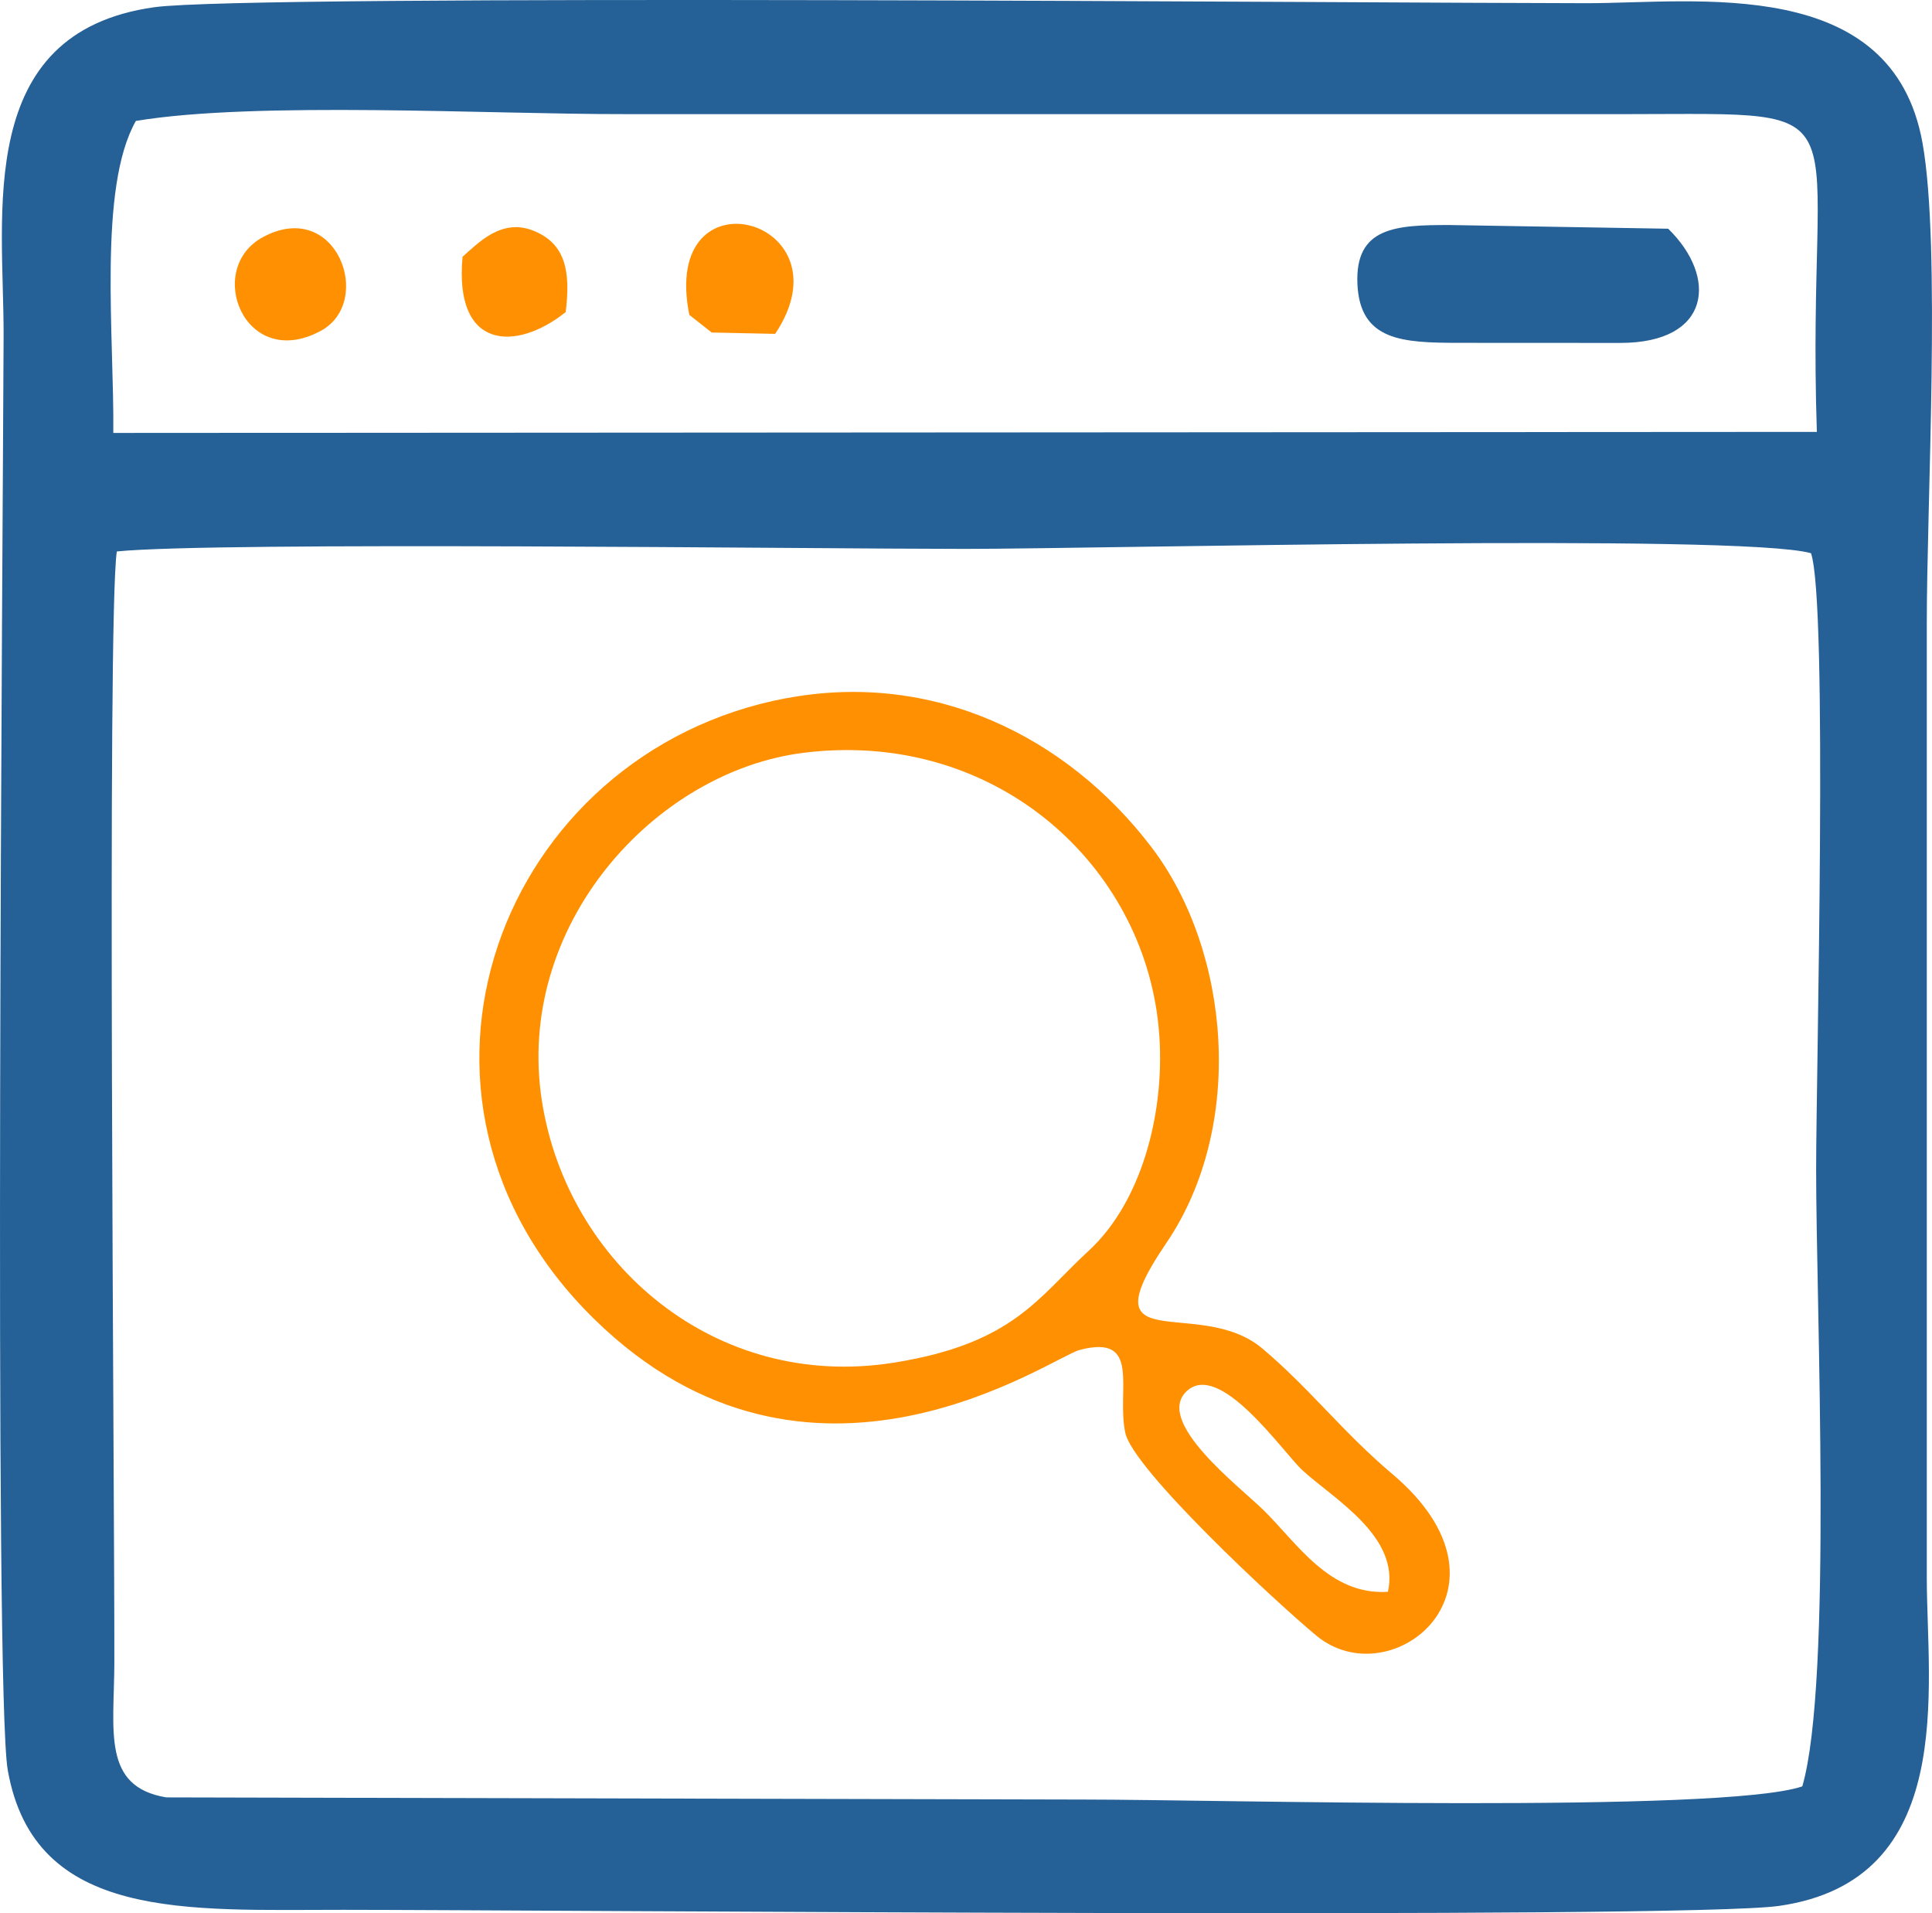
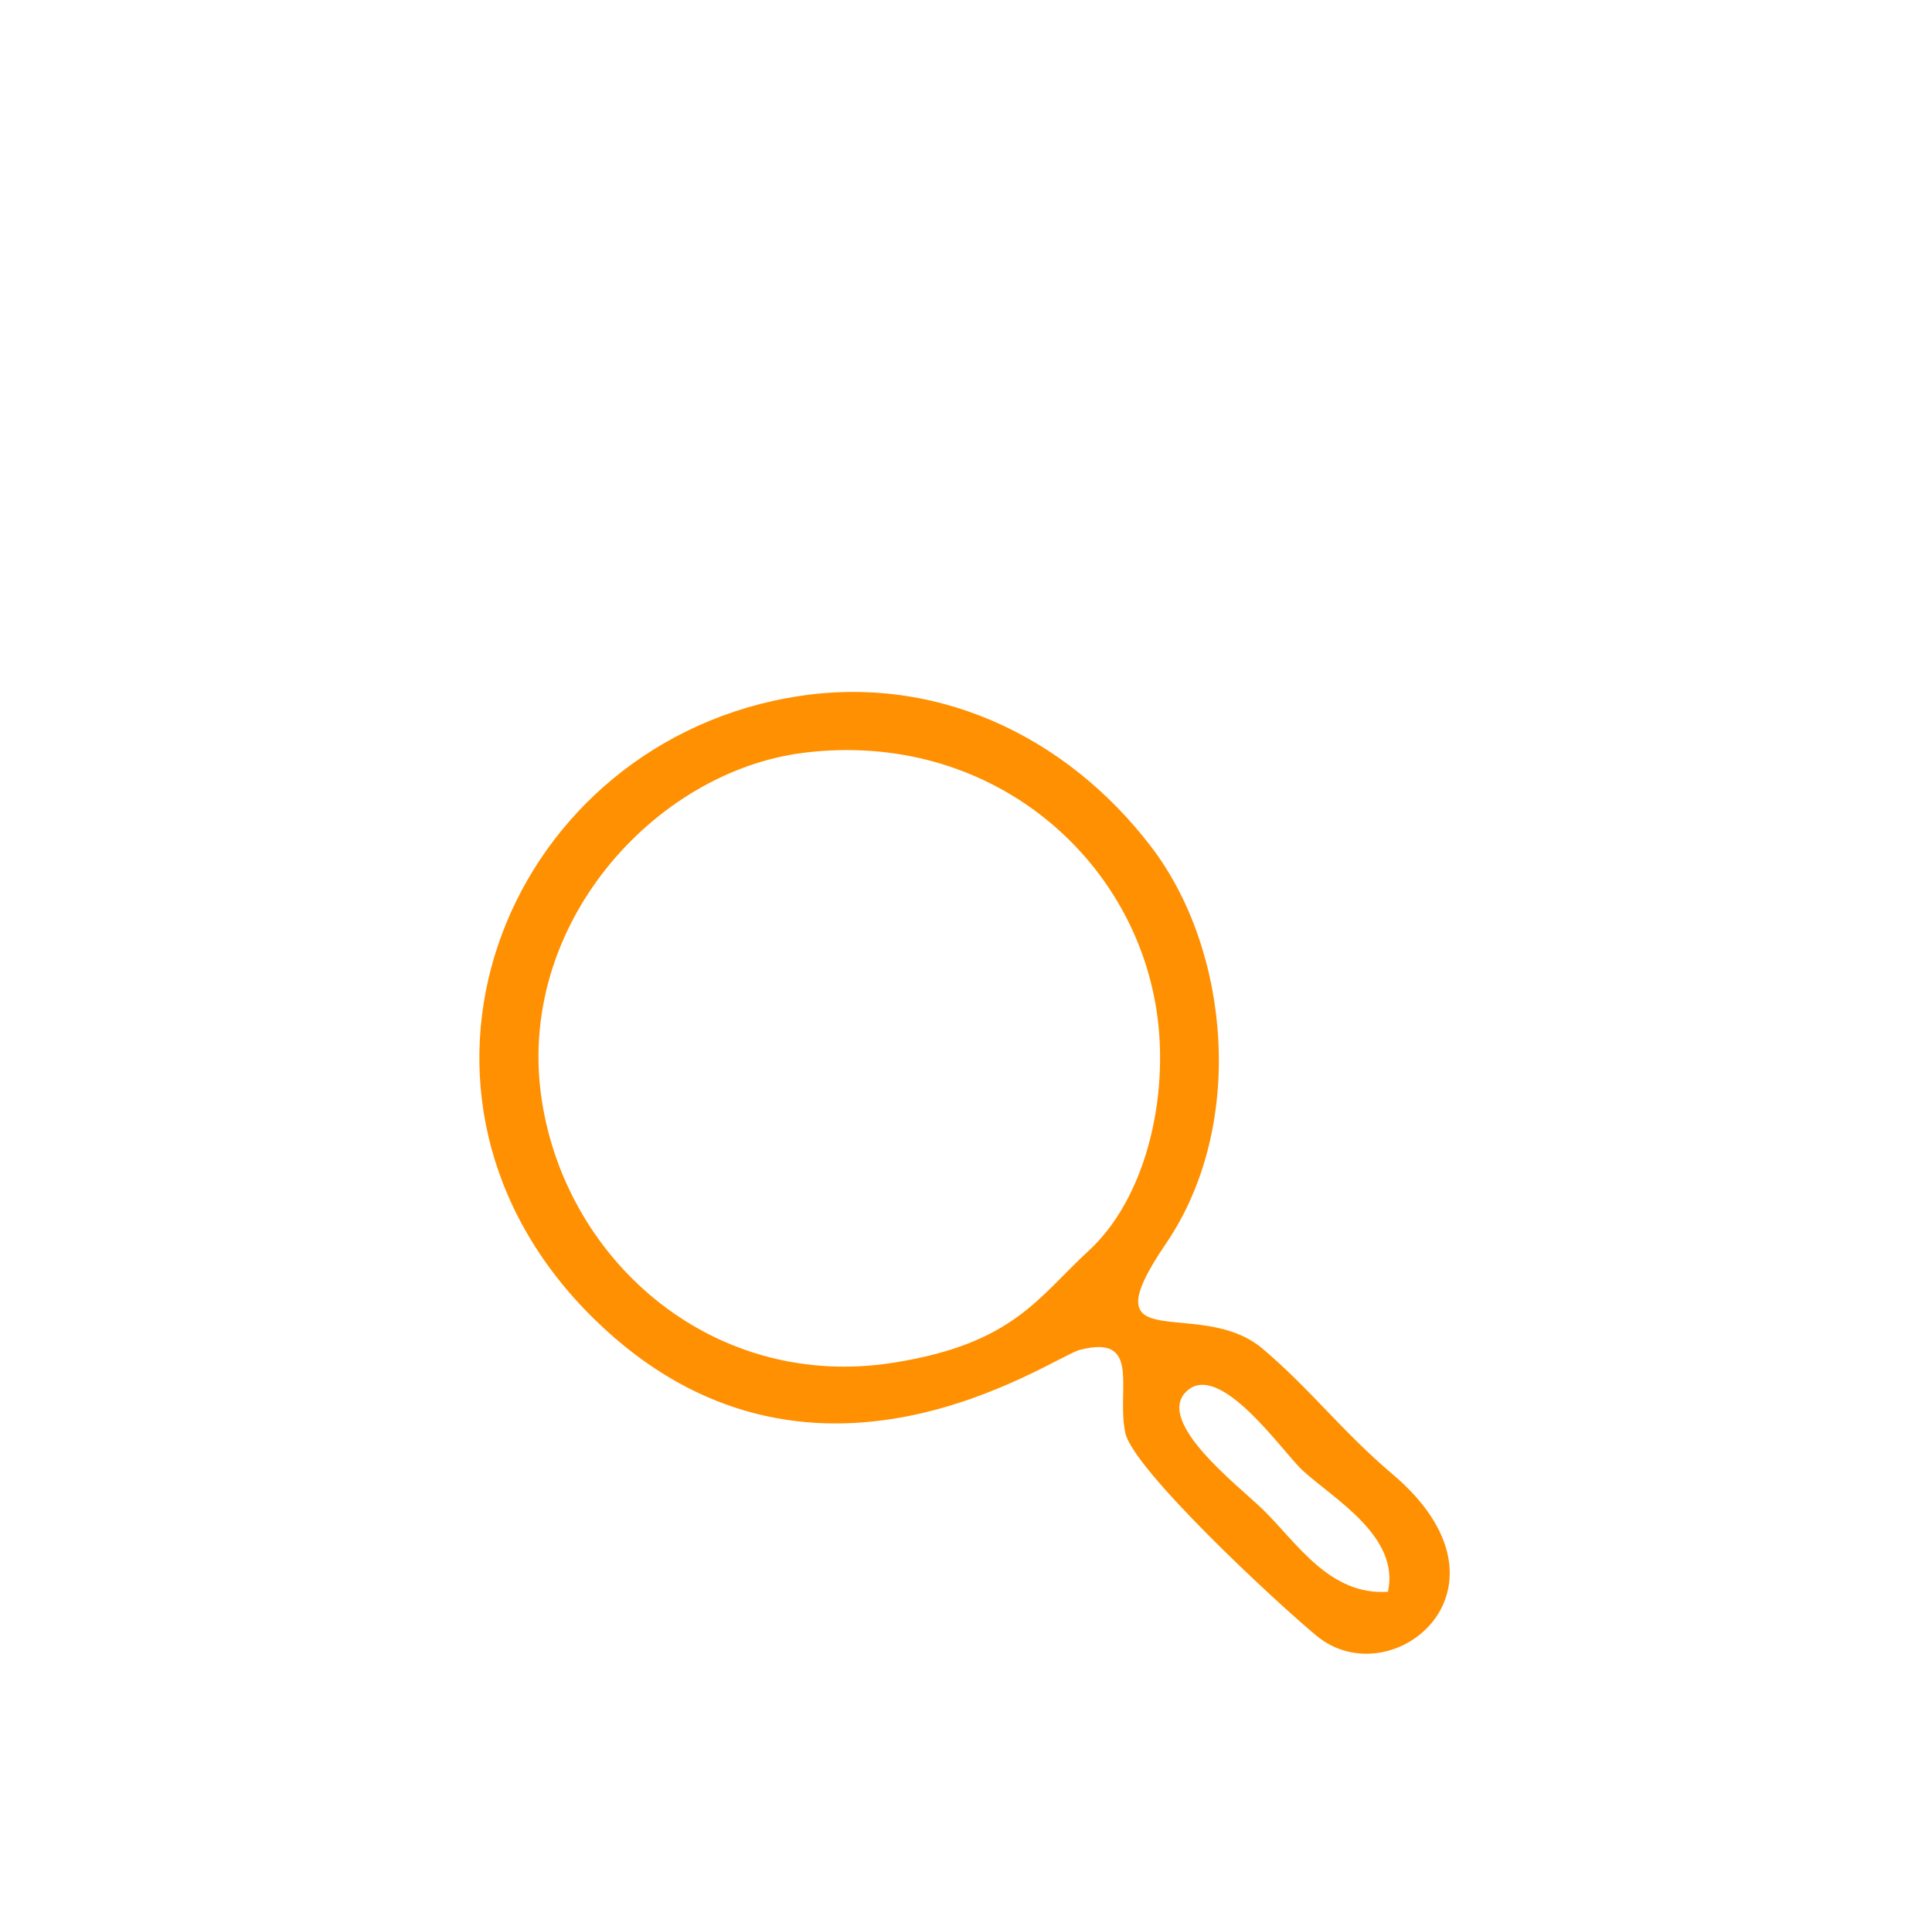
<svg xmlns="http://www.w3.org/2000/svg" xml:space="preserve" width="60.286mm" height="59.689mm" version="1.1" style="shape-rendering:geometricPrecision; text-rendering:geometricPrecision; image-rendering:optimizeQuality; fill-rule:evenodd; clip-rule:evenodd" viewBox="0 0 241.29 238.9">
  <defs>
    <style type="text/css">
   
    .fil0 {fill:#256096}
    .fil1 {fill:#FF9001}
   
  </style>
  </defs>
  <g id="Layer_x0020_1">
-     <path class="fil0" d="M225.08 223.07c-10.06,3.39 -73.18,1.64 -89.68,1.64l-114.64 -0.27c-8.04,-1.33 -6.51,-8.32 -6.48,-16.74 0.05,-18.77 -0.95,-130.55 0.31,-138.84 12.39,-1.26 87.01,-0.32 105.94,-0.32 16.51,-0 96.79,-1.96 105.65,0.54 2.13,6.3 0.64,64.77 0.64,76.97 0,17.39 2.06,64.02 -1.73,77.02zm-208.11 -207.97c14.99,-2.49 44.35,-0.82 61.04,-0.85l125.41 0c30.63,-0.01 22.11,-2.14 23.49,39.68l-212.76 0.13c0.13,-11.93 -1.93,-30.6 2.82,-38.96zm2.31 -14.2c-22.61,3.16 -18.78,25.94 -18.83,41 -0.08,23.02 -1.24,169.17 0.52,179.14 3.34,18.91 22.49,17.42 41.97,17.44 24.82,0.01 167.38,1.21 179.25,-0.49 22.34,-3.19 18.46,-27.27 18.45,-40.93l0 -119.03c-0.02,-14.94 1.78,-47.22 -0.53,-60.15 -3.76,-21.1 -28.19,-17.48 -42.01,-17.48 -24.85,-0.01 -166.87,-1.17 -178.82,0.5z" />
    <path class="fil1" d="M173.34 198.77c-7.34,0.47 -11.39,-6.16 -15.59,-10.25 -3.06,-2.98 -13.51,-10.96 -9.59,-14.76 4.13,-4.01 12.06,7.58 14.51,9.84 3.83,3.53 12.21,8.23 10.67,15.18zm-105.65 -61.22c-3.46,-21.96 14.07,-41.23 32.68,-43.55 23.3,-2.9 41.74,13.19 44.22,33.25 1.29,10.41 -1.66,22.54 -8.63,28.94 -6.32,5.81 -9.38,11.58 -24.29,13.96 -22.29,3.57 -40.78,-12.31 -43.98,-32.6zm30.51 -50.37c-35.68,6.71 -52.35,49.76 -23.98,77.54 26.88,26.32 57.06,4.77 60.64,3.84 7.76,-2.01 4.54,4.97 5.68,10.36 0.95,4.5 18.48,20.85 23.86,25.32 9.38,7.79 26.36,-5.91 9.5,-20.17 -6.31,-5.34 -10.25,-10.62 -16.23,-15.67 -7.92,-6.69 -22.11,1.65 -12.04,-13.13 10,-14.68 8.01,-36.58 -1.82,-49.48 -10.64,-13.97 -27.39,-22.03 -45.6,-18.6z" />
-     <path class="fil0" d="M182.16 42.81l20.19 0.01c11.32,0.01 12.23,-8.18 5.99,-14.26l-27.25 -0.46c-6.78,-0.01 -11.87,0.24 -11.56,7.37 0.32,7.11 5.66,7.33 12.62,7.34z" />
-     <path class="fil1" d="M32.87 29.59c-7.4,3.95 -2.33,16.87 7.2,11.72 6.71,-3.63 1.97,-16.62 -7.2,-11.72z" />
-     <path class="fil1" d="M86.09 39.32l2.79 2.2 7.93 0.17c9.63,-14.39 -14.43,-20.88 -10.72,-2.37z" />
-     <path class="fil1" d="M57.77 32.06c-1.09,11.68 6.69,11.85 12.88,6.91 0.62,-5.05 0.02,-8.55 -4.05,-10.17 -3.98,-1.58 -6.86,1.54 -8.83,3.26z" />
  </g>
</svg>